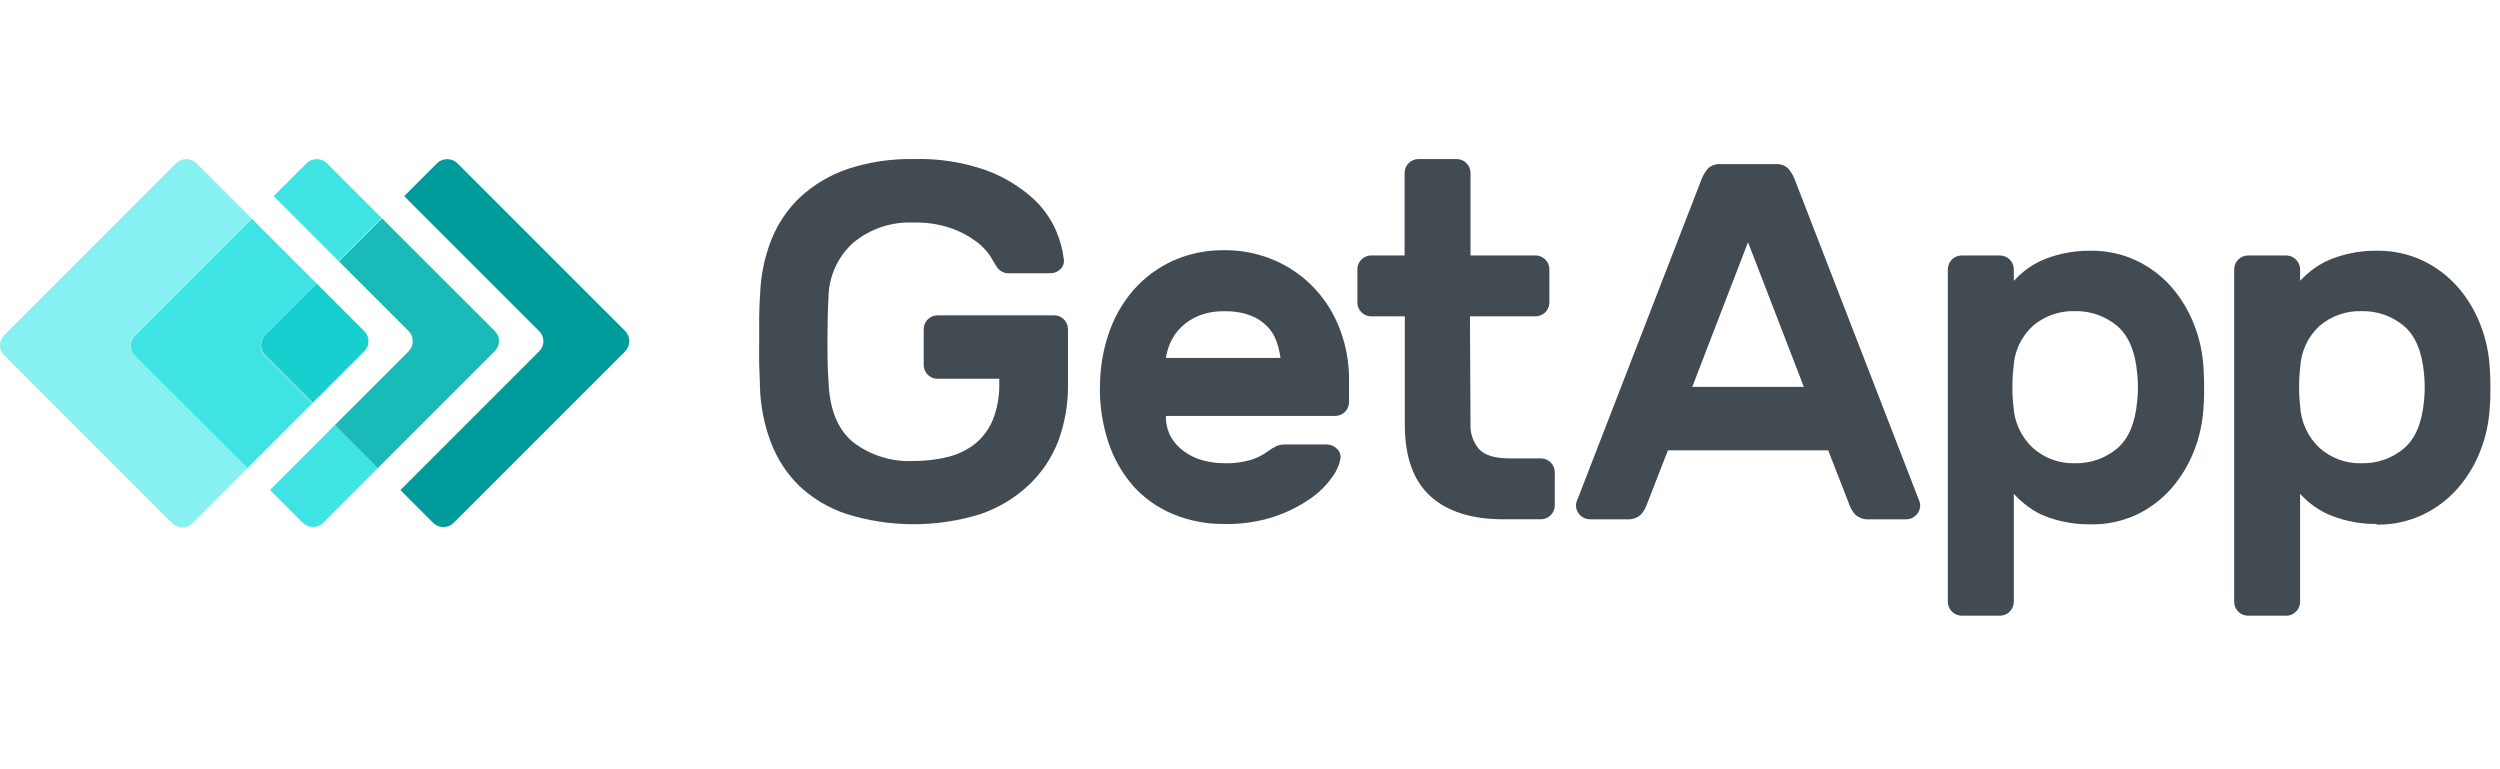
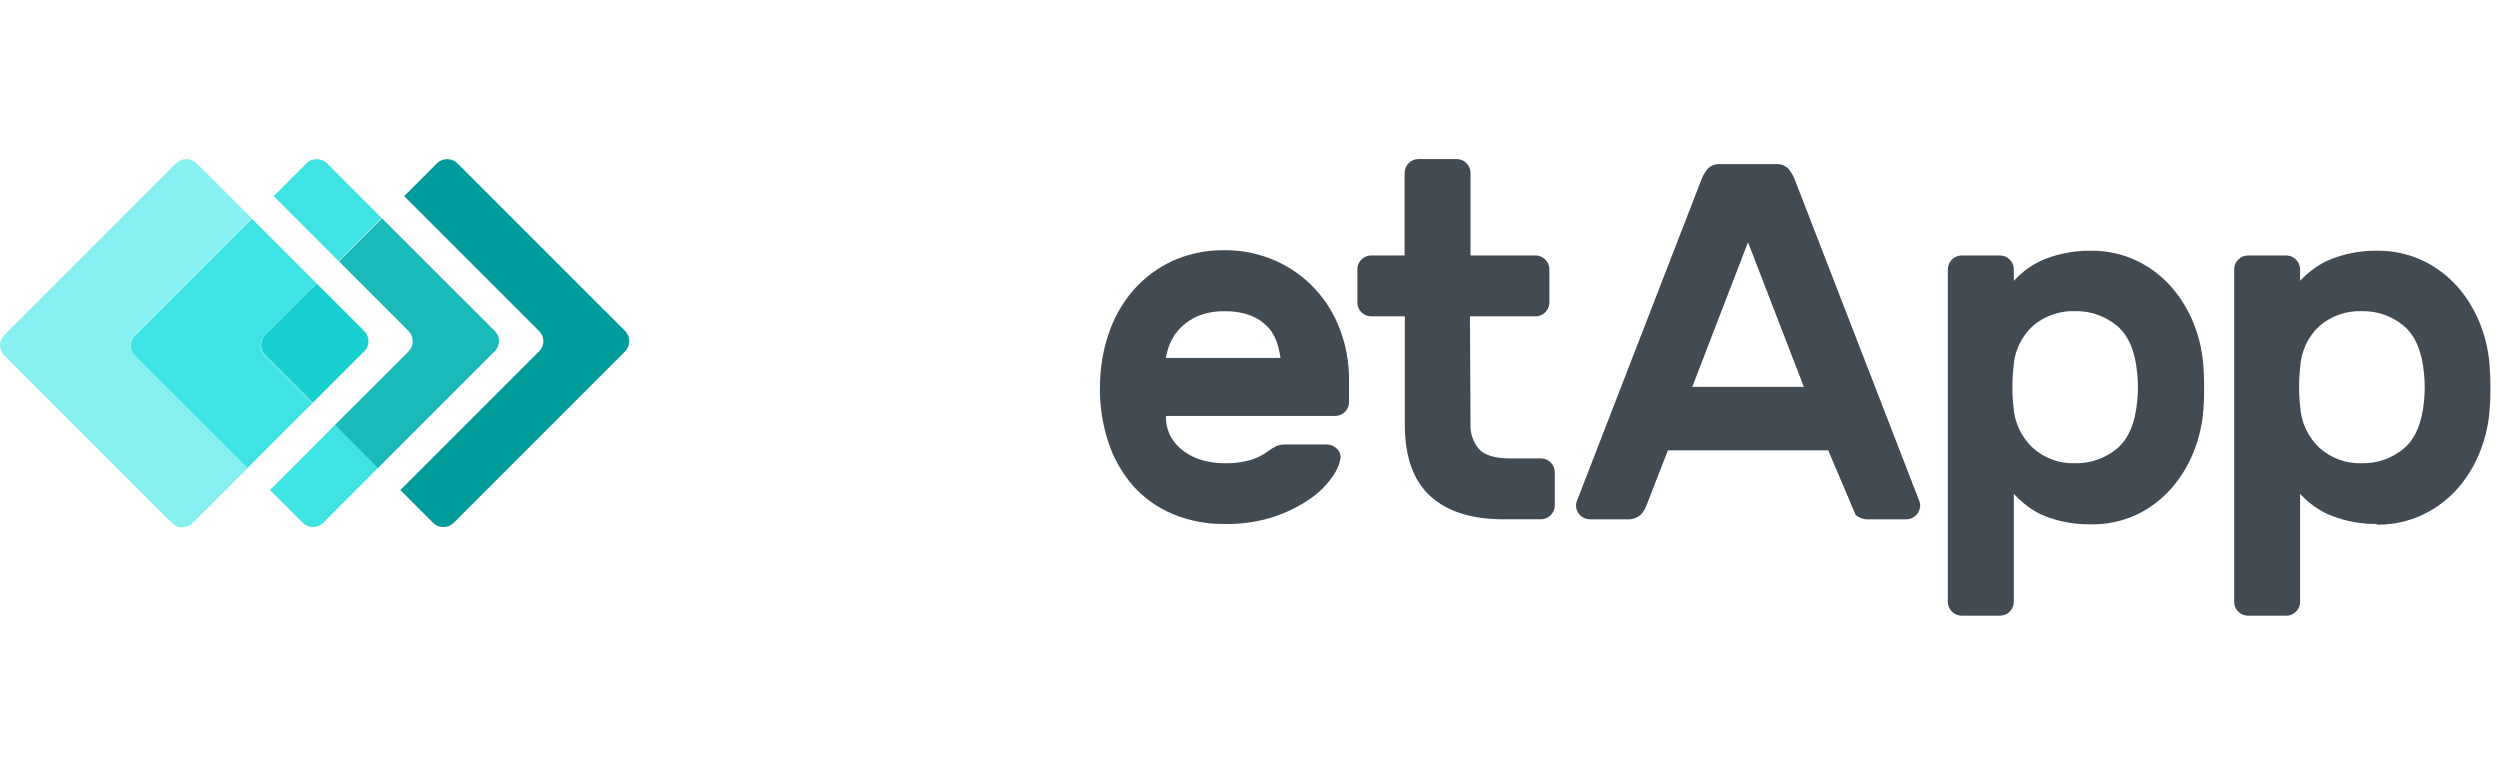
<svg xmlns="http://www.w3.org/2000/svg" width="208" height="64" viewBox="0 0 208 64" fill="none">
  <path d="M52.026 27.554L38.04 13.569C37.815 13.357 37.517 13.239 37.207 13.239C36.898 13.239 36.6 13.357 36.374 13.569L33.626 16.317L44.863 27.554C44.973 27.663 45.06 27.793 45.119 27.936C45.179 28.079 45.21 28.233 45.21 28.387C45.21 28.542 45.179 28.696 45.119 28.839C45.06 28.982 44.973 29.111 44.863 29.221L33.31 40.774L36.058 43.522C36.283 43.734 36.581 43.852 36.891 43.852C37.201 43.852 37.498 43.734 37.724 43.522L52.026 29.221C52.238 28.995 52.356 28.697 52.356 28.387C52.356 28.078 52.238 27.78 52.026 27.554Z" fill="#009C9C" />
  <path d="M28.202 14.585L27.186 13.569C26.961 13.357 26.663 13.239 26.353 13.239C26.044 13.239 25.746 13.357 25.52 13.569L22.772 16.317L24.596 18.142L28.178 21.723L31.753 18.142L28.202 14.585Z" fill="#40E3E3" />
  <path d="M27.862 35.362L24.286 38.943L22.462 40.767L25.21 43.516C25.436 43.728 25.734 43.846 26.044 43.846C26.353 43.846 26.651 43.728 26.877 43.516L27.886 42.5L31.467 38.919L27.862 35.362Z" fill="#40E3E3" />
  <path d="M34.009 27.554C34.221 27.78 34.339 28.078 34.339 28.387C34.339 28.697 34.221 28.995 34.009 29.221L27.862 35.362L31.443 38.943L41.172 29.214C41.282 29.105 41.369 28.976 41.429 28.833C41.488 28.69 41.519 28.536 41.519 28.381C41.519 28.227 41.488 28.073 41.429 27.93C41.369 27.787 41.282 27.657 41.172 27.548L31.784 18.166L28.202 21.747L34.009 27.554Z" fill="#1ABAB8" />
  <path d="M11.201 27.889L20.93 18.16L17.348 14.579L16.327 13.57C16.101 13.358 15.803 13.239 15.494 13.239C15.184 13.239 14.886 13.358 14.661 13.57L0.347 27.889C0.237 27.998 0.15 28.128 0.09 28.271C0.031 28.414 0 28.567 0 28.722C0 28.877 0.031 29.031 0.09 29.174C0.15 29.317 0.237 29.446 0.347 29.555L14.332 43.541C14.558 43.753 14.856 43.871 15.165 43.871C15.475 43.871 15.773 43.753 15.998 43.541L17.026 42.525L20.607 38.944L11.201 29.555C11.091 29.446 11.004 29.317 10.944 29.174C10.884 29.031 10.854 28.877 10.854 28.722C10.854 28.567 10.884 28.414 10.944 28.271C11.004 28.128 11.091 27.998 11.201 27.889Z" fill="#87F0F0" />
  <path d="M22.055 27.889L26.353 23.596L22.772 20.014L20.948 18.19L11.219 27.919C11.109 28.028 11.022 28.158 10.962 28.301C10.903 28.444 10.872 28.597 10.872 28.752C10.872 28.907 10.903 29.06 10.962 29.203C11.022 29.346 11.109 29.476 11.219 29.585L20.589 38.943L22.413 37.119L25.995 33.538L22.03 29.579C21.818 29.354 21.7 29.056 21.7 28.746C21.7 28.436 21.818 28.139 22.03 27.913" fill="#40E3E3" />
  <path d="M22.055 29.554L26.019 33.513L30.312 29.22C30.422 29.111 30.509 28.981 30.569 28.838C30.628 28.695 30.659 28.542 30.659 28.387C30.659 28.232 30.628 28.079 30.569 27.936C30.509 27.793 30.422 27.663 30.312 27.554L26.354 23.596L22.055 27.888C21.843 28.114 21.725 28.412 21.725 28.721C21.725 29.031 21.843 29.329 22.055 29.554Z" fill="#17CFCF" />
-   <path d="M63.238 24.587C63.278 23.004 63.593 21.44 64.168 19.966C64.707 18.607 65.537 17.382 66.601 16.378C67.738 15.341 69.077 14.55 70.535 14.055C72.3 13.476 74.15 13.198 76.007 13.235C78.076 13.168 80.138 13.489 82.088 14.183C83.486 14.699 84.775 15.473 85.888 16.463C86.74 17.222 87.417 18.158 87.87 19.206C88.198 19.969 88.415 20.776 88.515 21.601C88.532 21.753 88.513 21.908 88.458 22.051C88.403 22.194 88.314 22.321 88.199 22.422C87.973 22.628 87.677 22.741 87.372 22.738H83.954C83.688 22.751 83.425 22.669 83.213 22.507C83.048 22.375 82.913 22.209 82.817 22.021C82.757 21.911 82.611 21.662 82.374 21.279C82.06 20.825 81.674 20.427 81.23 20.099C80.607 19.636 79.918 19.267 79.187 19.005C78.17 18.651 77.096 18.486 76.019 18.518C74.176 18.427 72.366 19.037 70.954 20.227C70.318 20.809 69.81 21.516 69.461 22.304C69.113 23.092 68.932 23.944 68.929 24.806C68.869 25.876 68.844 27.025 68.844 28.247C68.844 29.47 68.844 30.619 68.929 31.689C69.008 34.024 69.689 35.72 70.954 36.772C72.397 37.885 74.188 38.445 76.007 38.353C76.974 38.361 77.939 38.246 78.877 38.013C79.698 37.812 80.467 37.439 81.133 36.918C81.786 36.384 82.294 35.694 82.611 34.912C82.987 33.943 83.166 32.91 83.14 31.871V31.513H77.99C77.839 31.515 77.69 31.486 77.552 31.427C77.414 31.369 77.29 31.282 77.187 31.172C77.08 31.069 76.995 30.945 76.937 30.808C76.88 30.672 76.851 30.524 76.852 30.376V27.378C76.856 27.077 76.976 26.789 77.189 26.575C77.401 26.362 77.688 26.239 77.99 26.235H87.718C88.019 26.239 88.307 26.362 88.519 26.575C88.732 26.789 88.852 27.077 88.856 27.378V32.017C88.873 33.608 88.601 35.188 88.053 36.681C87.526 38.064 86.695 39.311 85.621 40.33C84.471 41.416 83.103 42.245 81.607 42.762C77.967 43.901 74.066 43.901 70.425 42.762C68.973 42.281 67.642 41.493 66.522 40.451C65.471 39.423 64.658 38.178 64.138 36.803C63.573 35.311 63.265 33.734 63.226 32.139C63.226 31.604 63.177 31.014 63.165 30.369C63.153 29.725 63.165 29.056 63.165 28.381C63.165 27.706 63.165 27.049 63.165 26.399C63.165 25.748 63.202 25.183 63.226 24.623" fill="#424A52" />
  <path d="M101.856 25.9C101.142 25.88 100.431 26.002 99.764 26.259C99.225 26.472 98.732 26.785 98.311 27.183C97.929 27.546 97.62 27.977 97.399 28.454C97.204 28.875 97.07 29.321 97.004 29.78H106.538C106.477 29.328 106.371 28.884 106.222 28.454C106.064 27.98 105.805 27.546 105.462 27.183C105.07 26.778 104.595 26.463 104.069 26.259C103.362 25.995 102.61 25.874 101.856 25.9ZM91.519 32.23C91.508 30.717 91.75 29.212 92.236 27.779C92.678 26.439 93.381 25.199 94.304 24.131C95.212 23.1 96.326 22.271 97.575 21.699C98.913 21.101 100.366 20.8 101.831 20.817C103.296 20.798 104.747 21.093 106.088 21.68C107.345 22.228 108.475 23.029 109.408 24.034C110.322 25.024 111.033 26.186 111.5 27.451C111.994 28.767 112.246 30.162 112.241 31.567V33.465C112.237 33.766 112.115 34.054 111.901 34.268C111.688 34.481 111.4 34.603 111.098 34.608H97.004C96.989 35.202 97.125 35.789 97.399 36.316C97.667 36.795 98.037 37.21 98.481 37.532C98.949 37.879 99.477 38.136 100.038 38.292C100.632 38.458 101.245 38.542 101.862 38.542C102.603 38.563 103.343 38.47 104.057 38.268C104.557 38.117 105.027 37.883 105.449 37.575C105.686 37.393 105.94 37.236 106.209 37.107C106.466 37.011 106.739 36.968 107.012 36.979H110.387C110.696 36.983 110.991 37.105 111.214 37.32C111.326 37.419 111.413 37.544 111.468 37.683C111.523 37.823 111.544 37.973 111.53 38.122C111.435 38.674 111.21 39.195 110.873 39.642C110.38 40.355 109.762 40.973 109.049 41.467C108.114 42.117 107.09 42.629 106.009 42.987C104.667 43.424 103.261 43.63 101.85 43.595C100.39 43.611 98.942 43.332 97.593 42.774C96.336 42.254 95.21 41.46 94.298 40.451C93.376 39.396 92.673 38.168 92.23 36.839C91.735 35.35 91.493 33.788 91.513 32.218" fill="#424A52" />
  <path d="M122.347 35.27C122.307 36.029 122.557 36.775 123.047 37.356C123.509 37.879 124.372 38.14 125.643 38.14H128.215C128.516 38.143 128.804 38.264 129.018 38.476C129.231 38.689 129.354 38.976 129.358 39.277V42.062C129.354 42.364 129.232 42.652 129.018 42.865C128.805 43.079 128.517 43.2 128.215 43.205H125.09C122.443 43.205 120.416 42.565 119.009 41.284C117.603 40.003 116.893 38.041 116.881 35.398V26.32H114.072C113.923 26.321 113.775 26.292 113.637 26.233C113.5 26.175 113.377 26.088 113.275 25.979C113.165 25.878 113.078 25.755 113.019 25.617C112.96 25.48 112.932 25.332 112.935 25.182V22.392C112.933 22.242 112.962 22.094 113.021 21.957C113.079 21.82 113.166 21.697 113.275 21.595C113.378 21.487 113.501 21.401 113.638 21.343C113.775 21.284 113.923 21.254 114.072 21.254H116.863V14.371C116.867 14.071 116.989 13.785 117.201 13.572C117.413 13.36 117.7 13.239 118 13.234H121.21C121.51 13.239 121.797 13.36 122.009 13.572C122.221 13.785 122.343 14.071 122.347 14.371V21.254H127.82C128.111 21.271 128.386 21.398 128.588 21.609C128.79 21.82 128.904 22.099 128.908 22.392V25.182C128.904 25.483 128.782 25.769 128.57 25.981C128.358 26.194 128.071 26.315 127.771 26.32H122.299L122.347 35.27Z" fill="#424A52" />
-   <path d="M150.081 32.188L145.435 20.154L140.796 32.188H150.081ZM147.758 13.654C147.943 13.64 148.129 13.665 148.303 13.727C148.478 13.789 148.638 13.886 148.773 14.013C149.045 14.328 149.252 14.694 149.382 15.089L159.719 41.77C159.746 41.865 159.761 41.964 159.761 42.062C159.756 42.364 159.634 42.652 159.421 42.865C159.208 43.079 158.92 43.201 158.618 43.206H155.578C155.366 43.227 155.152 43.207 154.949 43.146C154.745 43.084 154.556 42.982 154.392 42.847C154.193 42.646 154.036 42.409 153.93 42.148L152.106 37.465H138.771L136.947 42.148C136.84 42.409 136.683 42.646 136.485 42.847C136.321 42.982 136.132 43.084 135.928 43.146C135.724 43.207 135.511 43.227 135.299 43.206H132.259C131.958 43.199 131.672 43.077 131.459 42.863C131.247 42.65 131.126 42.363 131.122 42.062C131.119 41.963 131.133 41.865 131.164 41.77L141.501 15.089C141.631 14.694 141.837 14.328 142.109 14.013C142.245 13.886 142.405 13.789 142.579 13.727C142.754 13.665 142.94 13.64 143.125 13.654H147.758Z" fill="#424A52" />
+   <path d="M150.081 32.188L145.435 20.154L140.796 32.188H150.081ZM147.758 13.654C147.943 13.64 148.129 13.665 148.303 13.727C148.478 13.789 148.638 13.886 148.773 14.013C149.045 14.328 149.252 14.694 149.382 15.089L159.719 41.77C159.746 41.865 159.761 41.964 159.761 42.062C159.756 42.364 159.634 42.652 159.421 42.865C159.208 43.079 158.92 43.201 158.618 43.206H155.578C155.366 43.227 155.152 43.207 154.949 43.146C154.745 43.084 154.556 42.982 154.392 42.847L152.106 37.465H138.771L136.947 42.148C136.84 42.409 136.683 42.646 136.485 42.847C136.321 42.982 136.132 43.084 135.928 43.146C135.724 43.207 135.511 43.227 135.299 43.206H132.259C131.958 43.199 131.672 43.077 131.459 42.863C131.247 42.65 131.126 42.363 131.122 42.062C131.119 41.963 131.133 41.865 131.164 41.77L141.501 15.089C141.631 14.694 141.837 14.328 142.109 14.013C142.245 13.886 142.405 13.789 142.579 13.727C142.754 13.665 142.94 13.64 143.125 13.654H147.758Z" fill="#424A52" />
  <path d="M177.814 33.41C177.899 32.626 177.899 31.835 177.814 31.051C177.65 29.226 177.084 27.901 176.13 27.104C175.147 26.289 173.903 25.857 172.627 25.888C171.355 25.848 170.114 26.281 169.143 27.104C168.655 27.552 168.26 28.092 167.981 28.693C167.703 29.294 167.546 29.945 167.52 30.607C167.455 31.139 167.426 31.676 167.435 32.212C167.426 32.748 167.455 33.285 167.52 33.817C167.593 35.137 168.175 36.377 169.143 37.277C170.101 38.127 171.347 38.579 172.627 38.542C173.903 38.573 175.147 38.141 176.13 37.326C177.084 36.529 177.65 35.21 177.814 33.379V33.41ZM173.904 43.625C173.117 43.634 172.331 43.55 171.563 43.376C170.936 43.236 170.325 43.032 169.739 42.768C169.273 42.533 168.835 42.248 168.432 41.916C168.116 41.667 167.821 41.392 167.55 41.096V50.083C167.545 50.384 167.423 50.672 167.21 50.886C166.997 51.099 166.709 51.221 166.407 51.226H163.202C162.901 51.221 162.613 51.099 162.399 50.886C162.186 50.672 162.064 50.384 162.059 50.083V22.392C162.066 22.091 162.188 21.805 162.401 21.593C162.615 21.381 162.902 21.259 163.202 21.255H166.407C166.708 21.259 166.995 21.381 167.208 21.593C167.421 21.805 167.544 22.091 167.55 22.392V23.365C167.821 23.068 168.116 22.793 168.432 22.544C168.843 22.22 169.29 21.942 169.763 21.717C170.349 21.453 170.96 21.249 171.588 21.109C172.356 20.935 173.141 20.851 173.929 20.86C175.247 20.84 176.553 21.121 177.747 21.68C178.857 22.206 179.848 22.953 180.66 23.875C181.475 24.812 182.119 25.884 182.563 27.044C183.026 28.237 183.289 29.498 183.341 30.777C183.372 31.197 183.384 31.689 183.384 32.255C183.384 32.82 183.384 33.312 183.341 33.732C183.289 35.011 183.026 36.272 182.563 37.466C182.119 38.625 181.475 39.697 180.66 40.633C179.848 41.556 178.857 42.303 177.747 42.829C176.544 43.383 175.229 43.656 173.904 43.625Z" fill="#424A52" />
  <path d="M201.674 33.41C201.759 32.626 201.759 31.835 201.674 31.051C201.504 29.226 200.945 27.901 199.984 27.104C199.003 26.287 197.758 25.855 196.481 25.888C195.21 25.848 193.968 26.282 192.997 27.104C192.509 27.552 192.114 28.092 191.836 28.693C191.557 29.294 191.4 29.945 191.374 30.607C191.312 31.14 191.284 31.676 191.289 32.212C191.283 32.748 191.312 33.285 191.374 33.817C191.447 35.137 192.029 36.377 192.997 37.277C193.955 38.127 195.201 38.579 196.481 38.542C197.758 38.575 199.003 38.143 199.984 37.326C200.945 36.529 201.504 35.21 201.674 33.379V33.41ZM197.746 43.595C196.959 43.603 196.173 43.519 195.405 43.346C194.778 43.204 194.167 43.001 193.581 42.737C193.11 42.512 192.665 42.235 192.255 41.91C191.938 41.661 191.641 41.386 191.368 41.09V50.083C191.369 50.233 191.339 50.381 191.28 50.519C191.222 50.657 191.136 50.782 191.027 50.885C190.925 50.994 190.801 51.08 190.664 51.138C190.527 51.197 190.38 51.227 190.231 51.226H187.02C186.719 51.221 186.432 51.099 186.219 50.886C186.007 50.672 185.886 50.384 185.883 50.083V22.392C185.888 22.092 186.009 21.805 186.221 21.593C186.434 21.381 186.72 21.259 187.02 21.255H190.231C190.53 21.261 190.816 21.383 191.028 21.595C191.24 21.807 191.362 22.092 191.368 22.392V23.365C191.641 23.068 191.938 22.794 192.255 22.544C192.665 22.22 193.11 21.942 193.581 21.717C194.167 21.454 194.778 21.25 195.405 21.109C196.173 20.935 196.959 20.851 197.746 20.86C199.067 20.84 200.374 21.121 201.571 21.68C202.68 22.209 203.67 22.955 204.483 23.875C205.297 24.812 205.939 25.884 206.381 27.044C206.844 28.237 207.107 29.498 207.159 30.777C207.189 31.197 207.202 31.689 207.202 32.255C207.202 32.82 207.201 33.312 207.159 33.732C207.107 35.011 206.844 36.272 206.381 37.466C205.939 38.625 205.297 39.697 204.483 40.633C203.67 41.554 202.68 42.3 201.571 42.829C200.374 43.388 199.067 43.669 197.746 43.65" fill="#424A52" />
</svg>